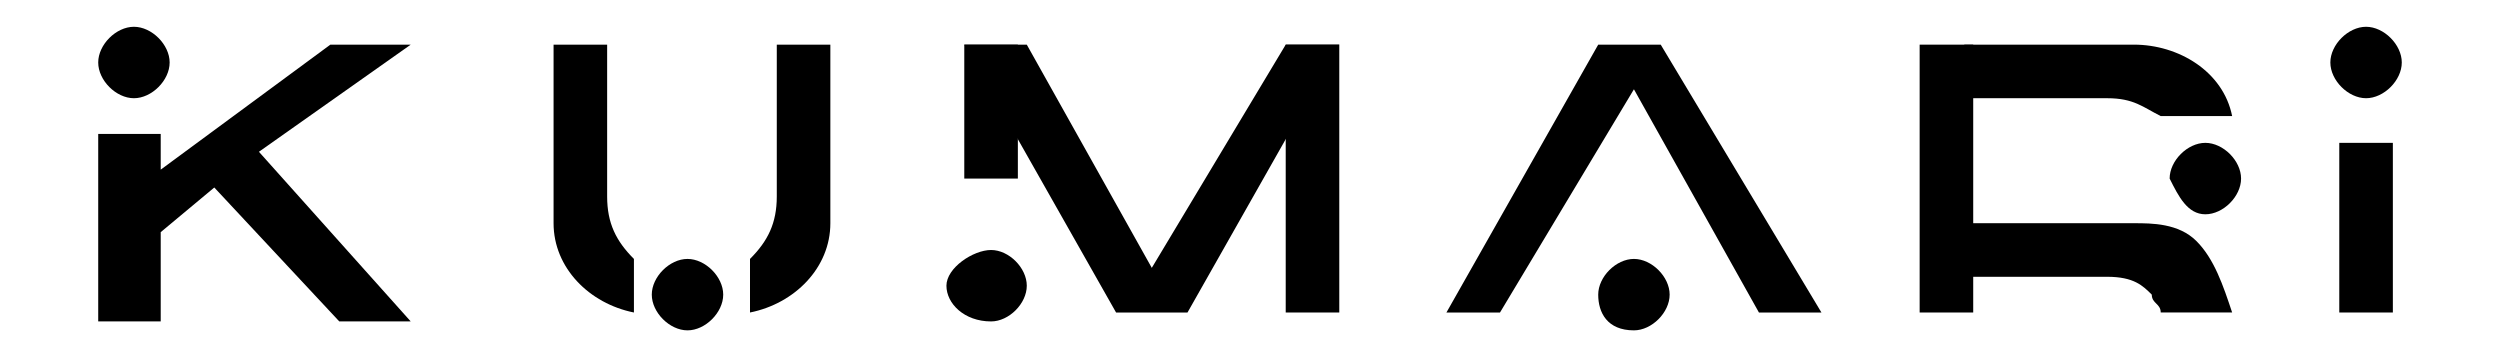
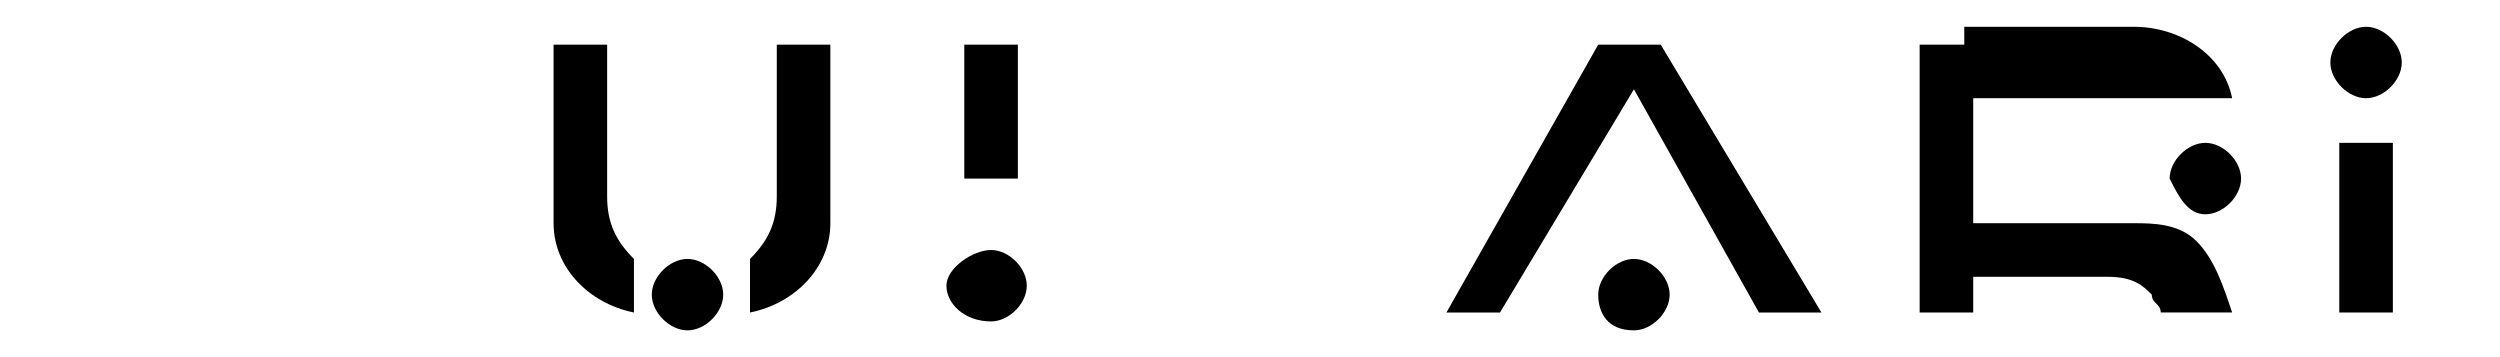
<svg xmlns="http://www.w3.org/2000/svg" id="Layer_1" x="0px" y="0px" viewBox="0 0 28 4" style="enable-background:new 0 0 28 4;" xml:space="preserve">
  <style type="text/css"> .st0{fill-rule:evenodd;clip-rule:evenodd;} .st1{fill-rule:evenodd;clip-rule:evenodd;fill-opacity:0;} </style>
  <path class="st0" d="M6.8,0.5v1.7c0,0.3,0.1,0.5,0.3,0.7v0.6C6.6,3.4,6.2,3,6.2,2.5v-2H6.8z" />
-   <polygon class="st0" points="10.8,0.5 11.5,0.5 12.9,3 14.4,0.5 15,0.5 13.3,3.5 12.5,3.5 " />
  <path class="st0" d="M8.7,0.5v1.7c0,0.3-0.1,0.5-0.3,0.7v0.6c0.5-0.1,0.9-0.5,0.9-1v-2H8.7z" />
  <polygon class="st0" points="26.2,1.6 26.8,1.6 26.8,3.5 26.2,3.5 " />
  <polygon class="st0" points="20.4,3.5 19.7,3.5 18.3,1 16.8,3.5 16.2,3.5 17.9,0.5 18.6,0.5 " />
-   <polygon class="st0" points="1.1,3.6 1.1,1.5 1.8,1.5 1.8,1.9 3.7,0.5 4.6,0.5 2.9,1.7 4.6,3.6 3.8,3.6 2.4,2.1 1.8,2.6 1.8,3.6 " />
-   <rect x="14.4" y="0.5" class="st0" width="0.6" height="3" />
-   <path class="st0" d="M1.5,1.1c0.2,0,0.4-0.2,0.4-0.4S1.7,0.3,1.5,0.3S1.1,0.5,1.1,0.7S1.3,1.1,1.5,1.1z" />
  <polygon class="st0" points="21.5,0.5 22.1,0.5 22.1,3.5 21.5,3.5 " />
  <path class="st0" d="M26.5,1.1c0.2,0,0.4-0.2,0.4-0.4s-0.2-0.4-0.4-0.4c-0.2,0-0.4,0.2-0.4,0.4S26.3,1.1,26.5,1.1z" />
-   <path class="st0" d="M22,1.1h1.6c0.3,0,0.4,0.1,0.6,0.2H25c-0.1-0.5-0.6-0.8-1.1-0.8H22V1.1z" />
+   <path class="st0" d="M22,1.1h1.6H25c-0.1-0.5-0.6-0.8-1.1-0.8H22V1.1z" />
  <rect x="10.8" y="0.5" class="st0" width="0.6" height="1.5" />
  <path class="st0" d="M22,3.1h1.6c0.3,0,0.4,0.1,0.5,0.2c0,0.1,0.1,0.1,0.1,0.2l0,0l0,0l0,0H25c-0.1-0.3-0.2-0.6-0.4-0.8 c-0.2-0.2-0.5-0.2-0.7-0.2H22V3.1z" />
  <path class="st0" d="M24.7,2.4c0.2,0,0.4-0.2,0.4-0.4s-0.2-0.4-0.4-0.4c-0.2,0-0.4,0.2-0.4,0.4C24.4,2.2,24.5,2.4,24.7,2.4z" />
  <path class="st0" d="M7.7,3.7c0.2,0,0.4-0.2,0.4-0.4S7.9,2.9,7.7,2.9c-0.2,0-0.4,0.2-0.4,0.4S7.5,3.7,7.7,3.7z" />
  <path class="st0" d="M11.1,3.6c0.2,0,0.4-0.2,0.4-0.4s-0.2-0.4-0.4-0.4S10.6,3,10.6,3.2S10.8,3.6,11.1,3.6z" />
  <path class="st0" d="M18.3,3.7c0.2,0,0.4-0.2,0.4-0.4s-0.2-0.4-0.4-0.4s-0.4,0.2-0.4,0.4S18,3.7,18.3,3.7z" />
  <rect class="st1" width="28" height="4" />
</svg>